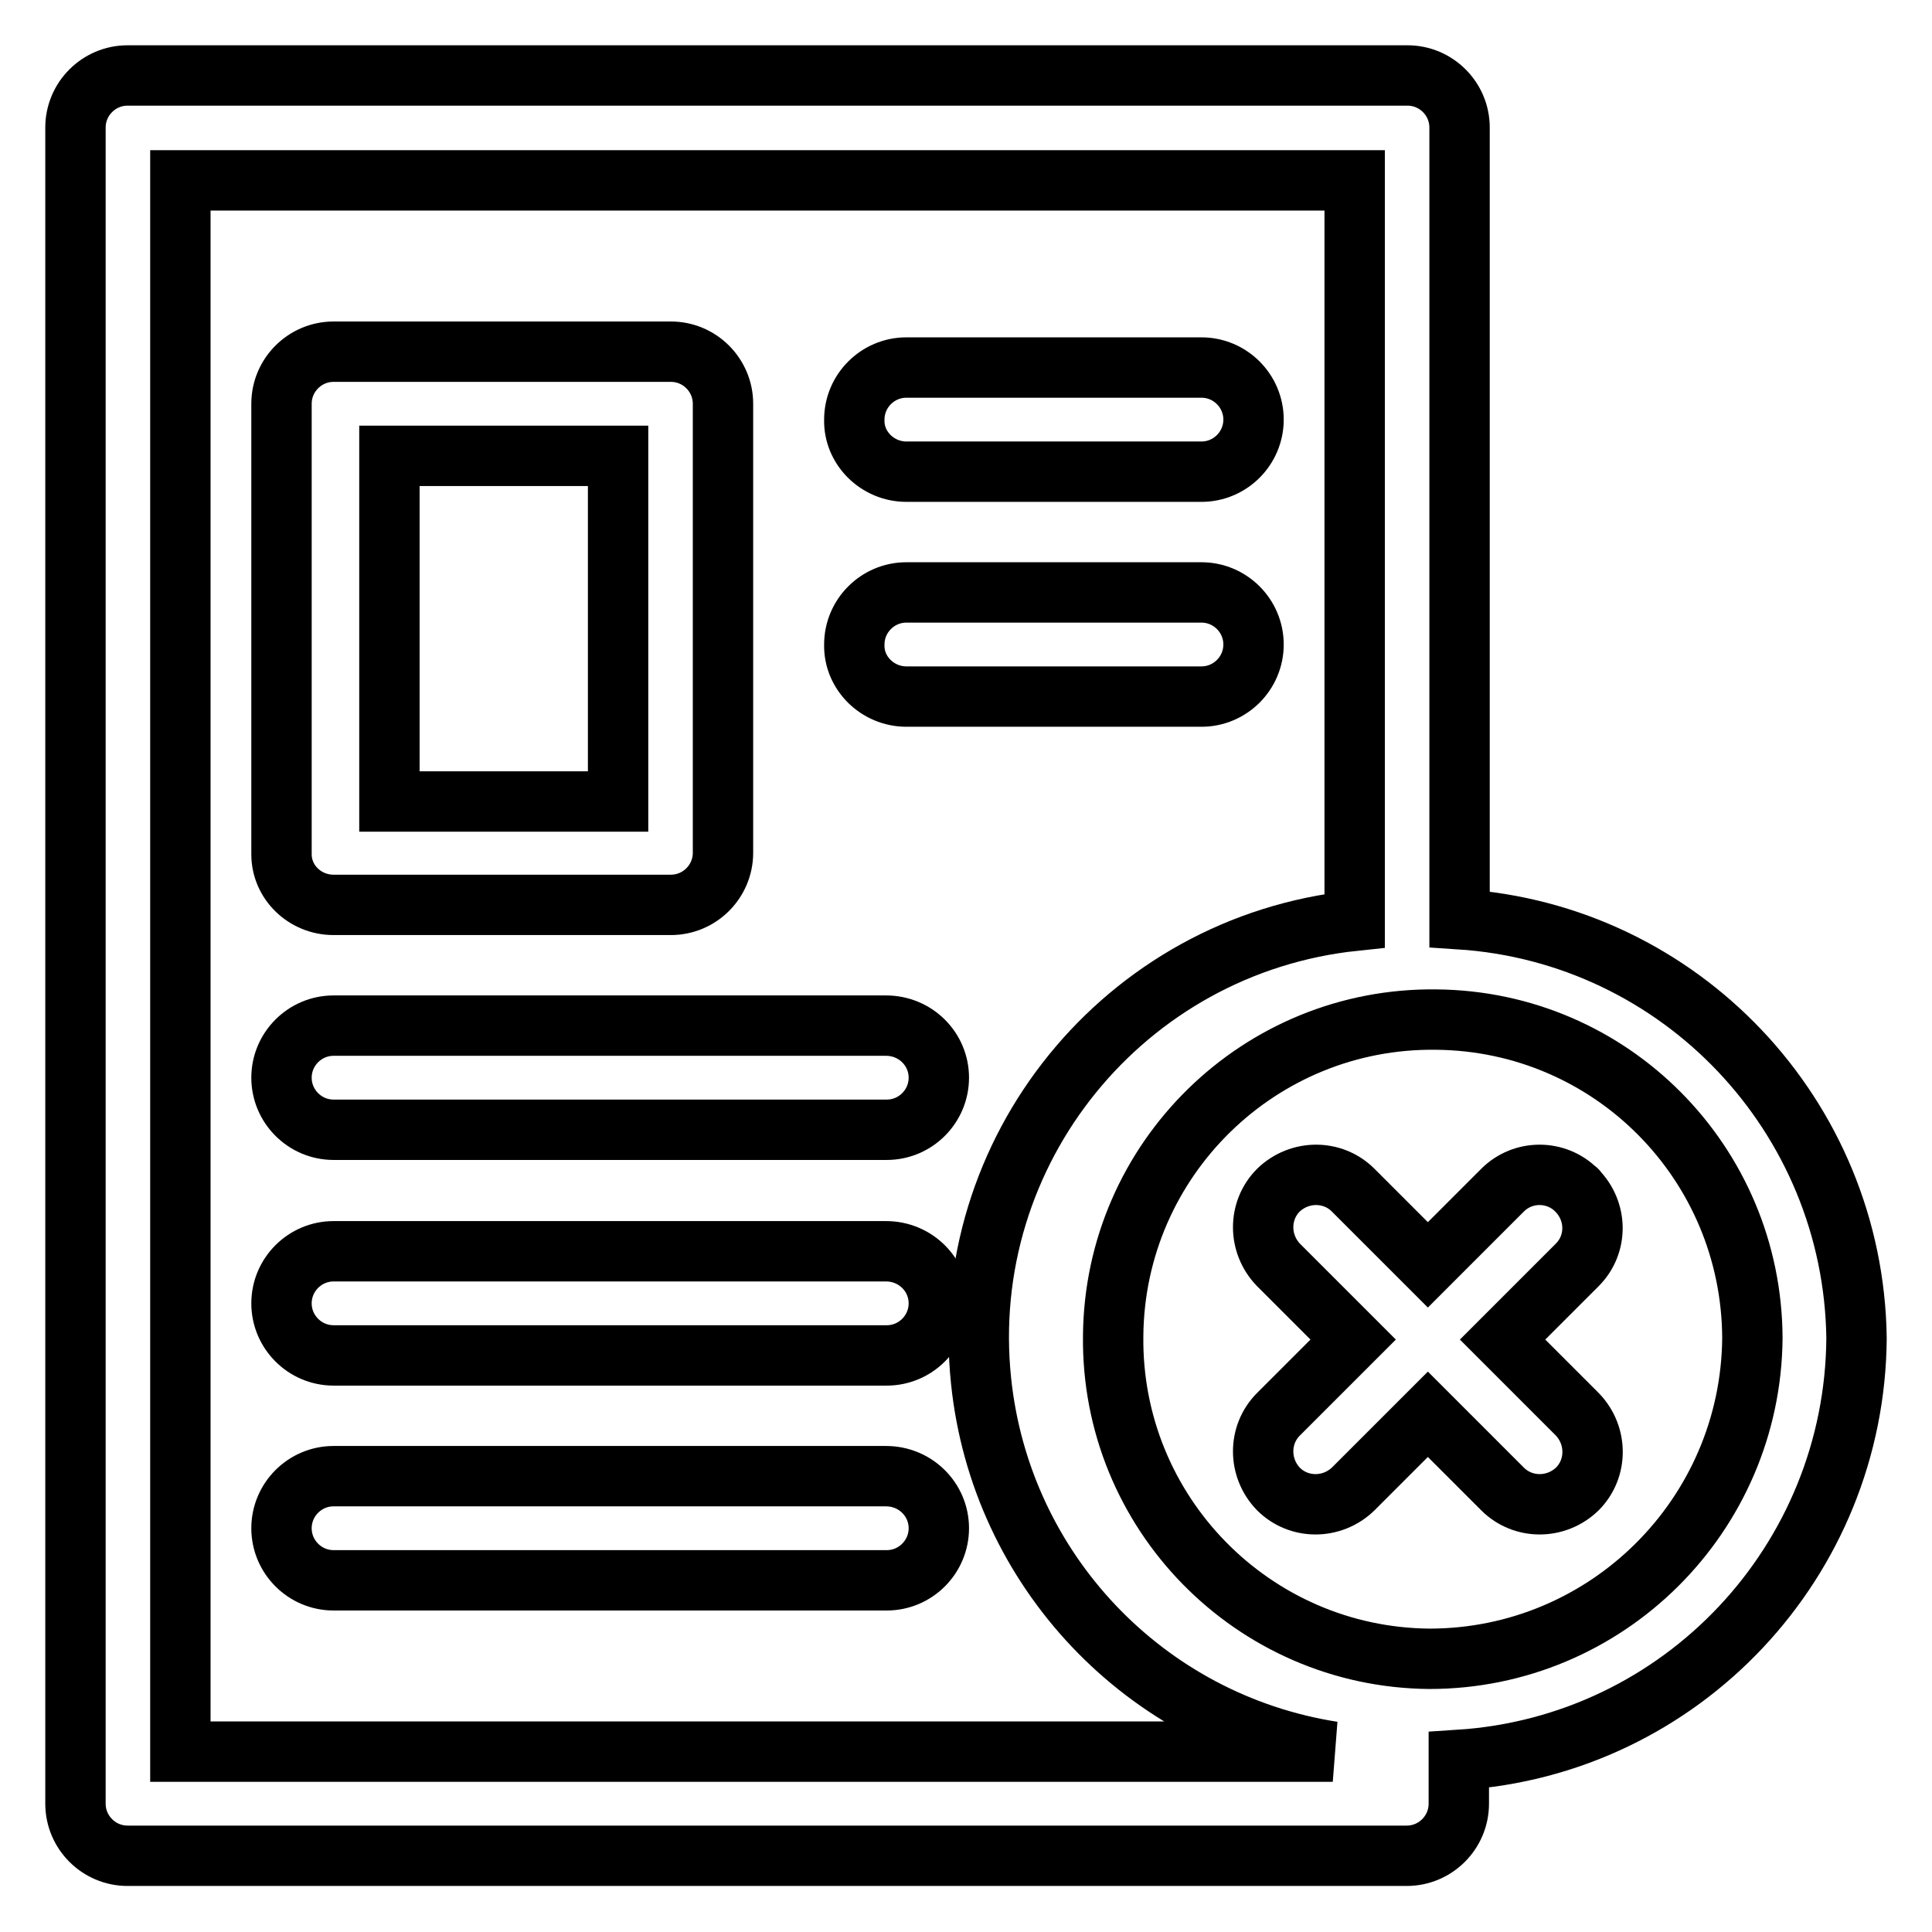
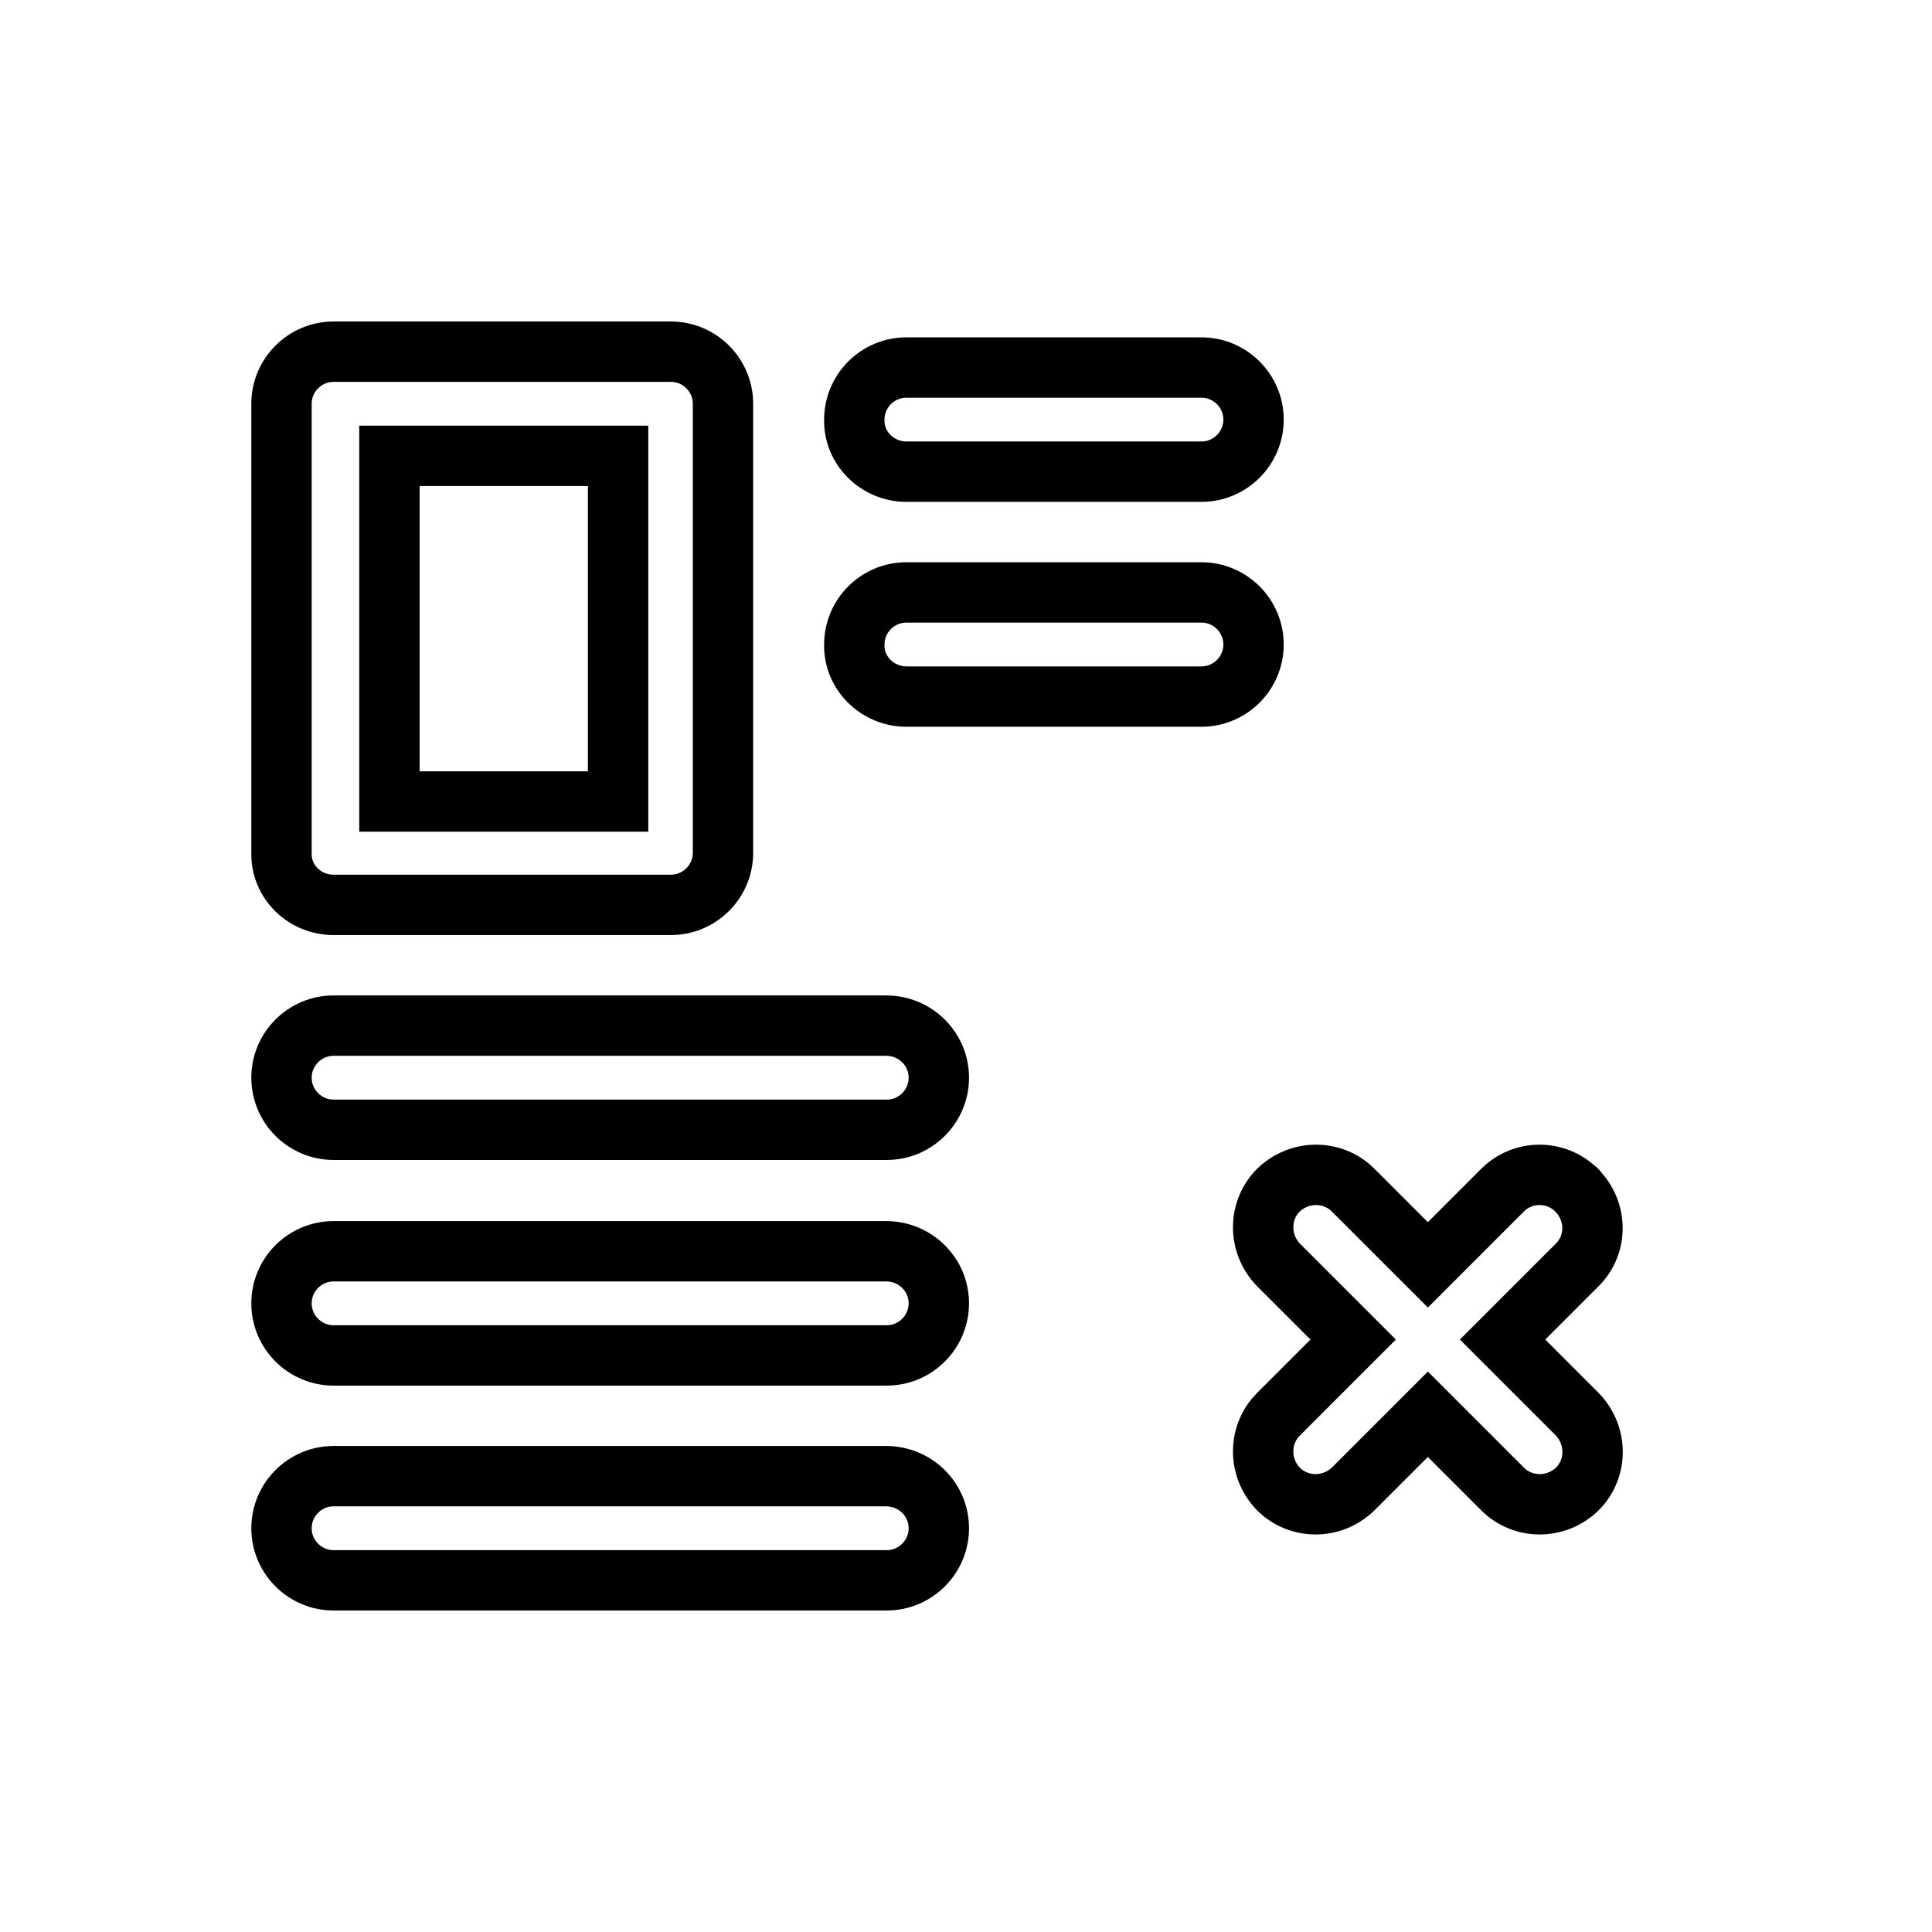
<svg xmlns="http://www.w3.org/2000/svg" version="1.1" x="0px" y="0px" viewBox="0 0 256 256" enable-background="new 0 0 256 256" xml:space="preserve">
  <g>
    <path stroke-width="8" fill-opacity="0" stroke="#000000" d="M44.2,119.9h44.7c3.8,0,6.9-3.1,6.9-6.9V53.5c0-3.8-3.1-6.9-6.9-6.9H44.2c-3.8,0-6.9,3.1-6.9,6.9v59.7 C37.3,116.9,40.4,119.9,44.2,119.9z M51.6,60.4h30.3v45.8H51.6V60.4z M120.1,62.5h39.1c3.8,0,6.9-3.1,6.9-6.9 c0-3.8-3.1-6.9-6.9-6.9h-39.1c-3.8,0-6.9,3.1-6.9,6.9C113.1,59.4,116.3,62.5,120.1,62.5z M120.1,92.3h39.1c3.8,0,6.9-3.1,6.9-6.9 c0-3.8-3.1-6.9-6.9-6.9h-39.1c-3.8,0-6.9,3.1-6.9,6.9C113.1,89.2,116.3,92.3,120.1,92.3z M117.4,135.9H44.2c-3.8,0-6.9,3.1-6.9,6.9 c0,3.8,3.1,6.9,6.9,6.9h73.3c3.8,0,6.9-3.1,6.9-6.9C124.4,139,121.3,135.9,117.4,135.9z M117.4,165.8H44.2c-3.8,0-6.9,3.1-6.9,6.9 c0,3.8,3.1,6.9,6.9,6.9h73.3c3.8,0,6.9-3.1,6.9-6.9C124.4,168.9,121.3,165.8,117.4,165.8z M117.4,195.6H44.2 c-3.8,0-6.9,3.1-6.9,6.9c0,3.8,3.1,6.9,6.9,6.9h73.3c3.8,0,6.9-3.1,6.9-6.9C124.4,198.7,121.3,195.6,117.4,195.6z" />
-     <path stroke-width="8" fill-opacity="0" stroke="#000000" d="M246,177.3c-0.4-29.4-23.3-53.6-52.6-55.5V16.9c0-3.8-3.1-6.9-6.9-6.9l0,0H16.9c-3.8,0-6.9,3.1-6.9,6.9 v222.1c0,3.8,3.1,6.9,6.9,6.9h169.5c3.8,0,6.9-3.1,6.9-6.9l0,0v-5.8C222.9,231.3,245.8,206.8,246,177.3z M23.9,23.9h155.6V122 c-30.5,3.2-52.7,30.5-49.5,61c2.6,25,21.7,45.2,46.6,49.1H23.9V23.9z M189.4,219.8c-23.4-0.2-42.2-19.4-41.9-42.8 c0.2-23.4,19.4-42.2,42.8-41.9c23.2,0.2,41.8,19,41.9,42.2C232,200.8,212.9,219.8,189.4,219.8L189.4,219.8z" />
    <path stroke-width="8" fill-opacity="0" stroke="#000000" d="M208.9,157.7c-2.7-2.7-7.1-2.7-9.8,0c0,0,0,0,0,0l-9.9,9.9l-9.9-9.9c-2.7-2.7-7.1-2.7-9.9,0 c-2.7,2.7-2.7,7.1,0,9.9l9.9,9.9l-9.9,9.9c-2.7,2.7-2.7,7.1,0,9.9c2.7,2.7,7.1,2.7,9.9,0l9.9-9.9l9.9,9.9c2.7,2.7,7.1,2.7,9.9,0 c2.7-2.7,2.7-7.1,0-9.9l-9.9-9.9l9.9-9.9C211.7,164.9,211.7,160.5,208.9,157.7C209,157.7,208.9,157.7,208.9,157.7L208.9,157.7z" />
  </g>
</svg>